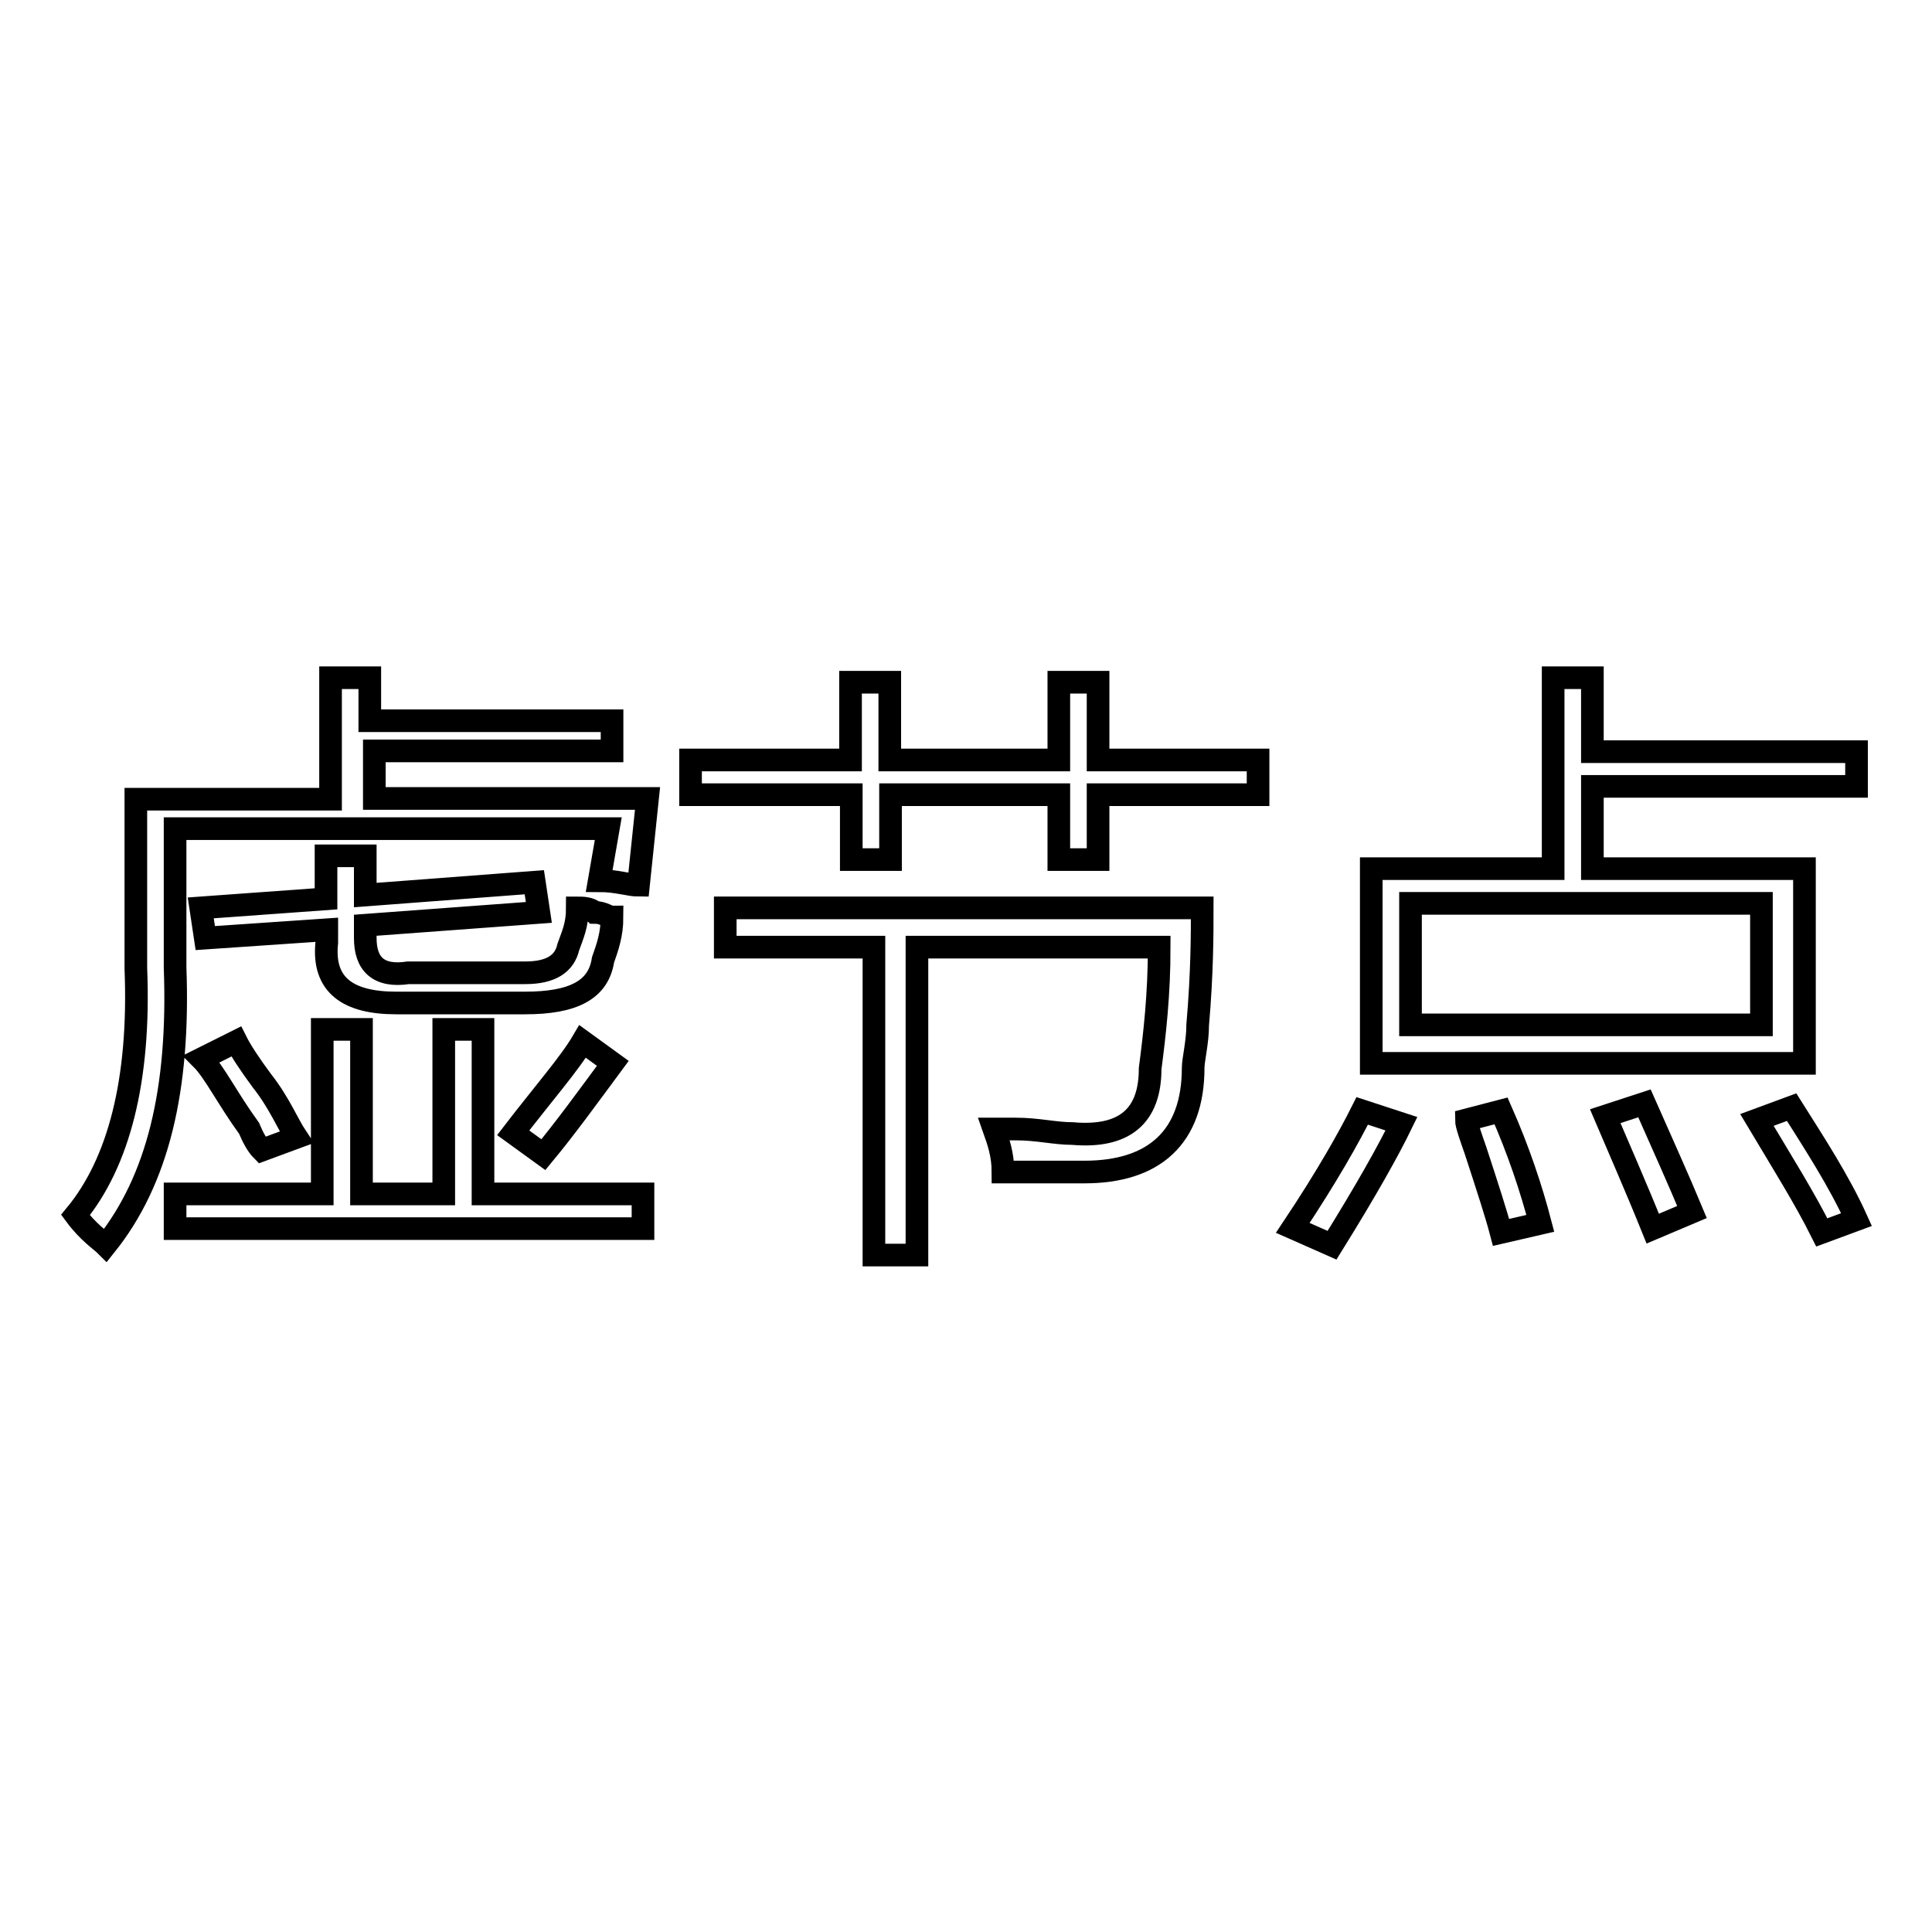
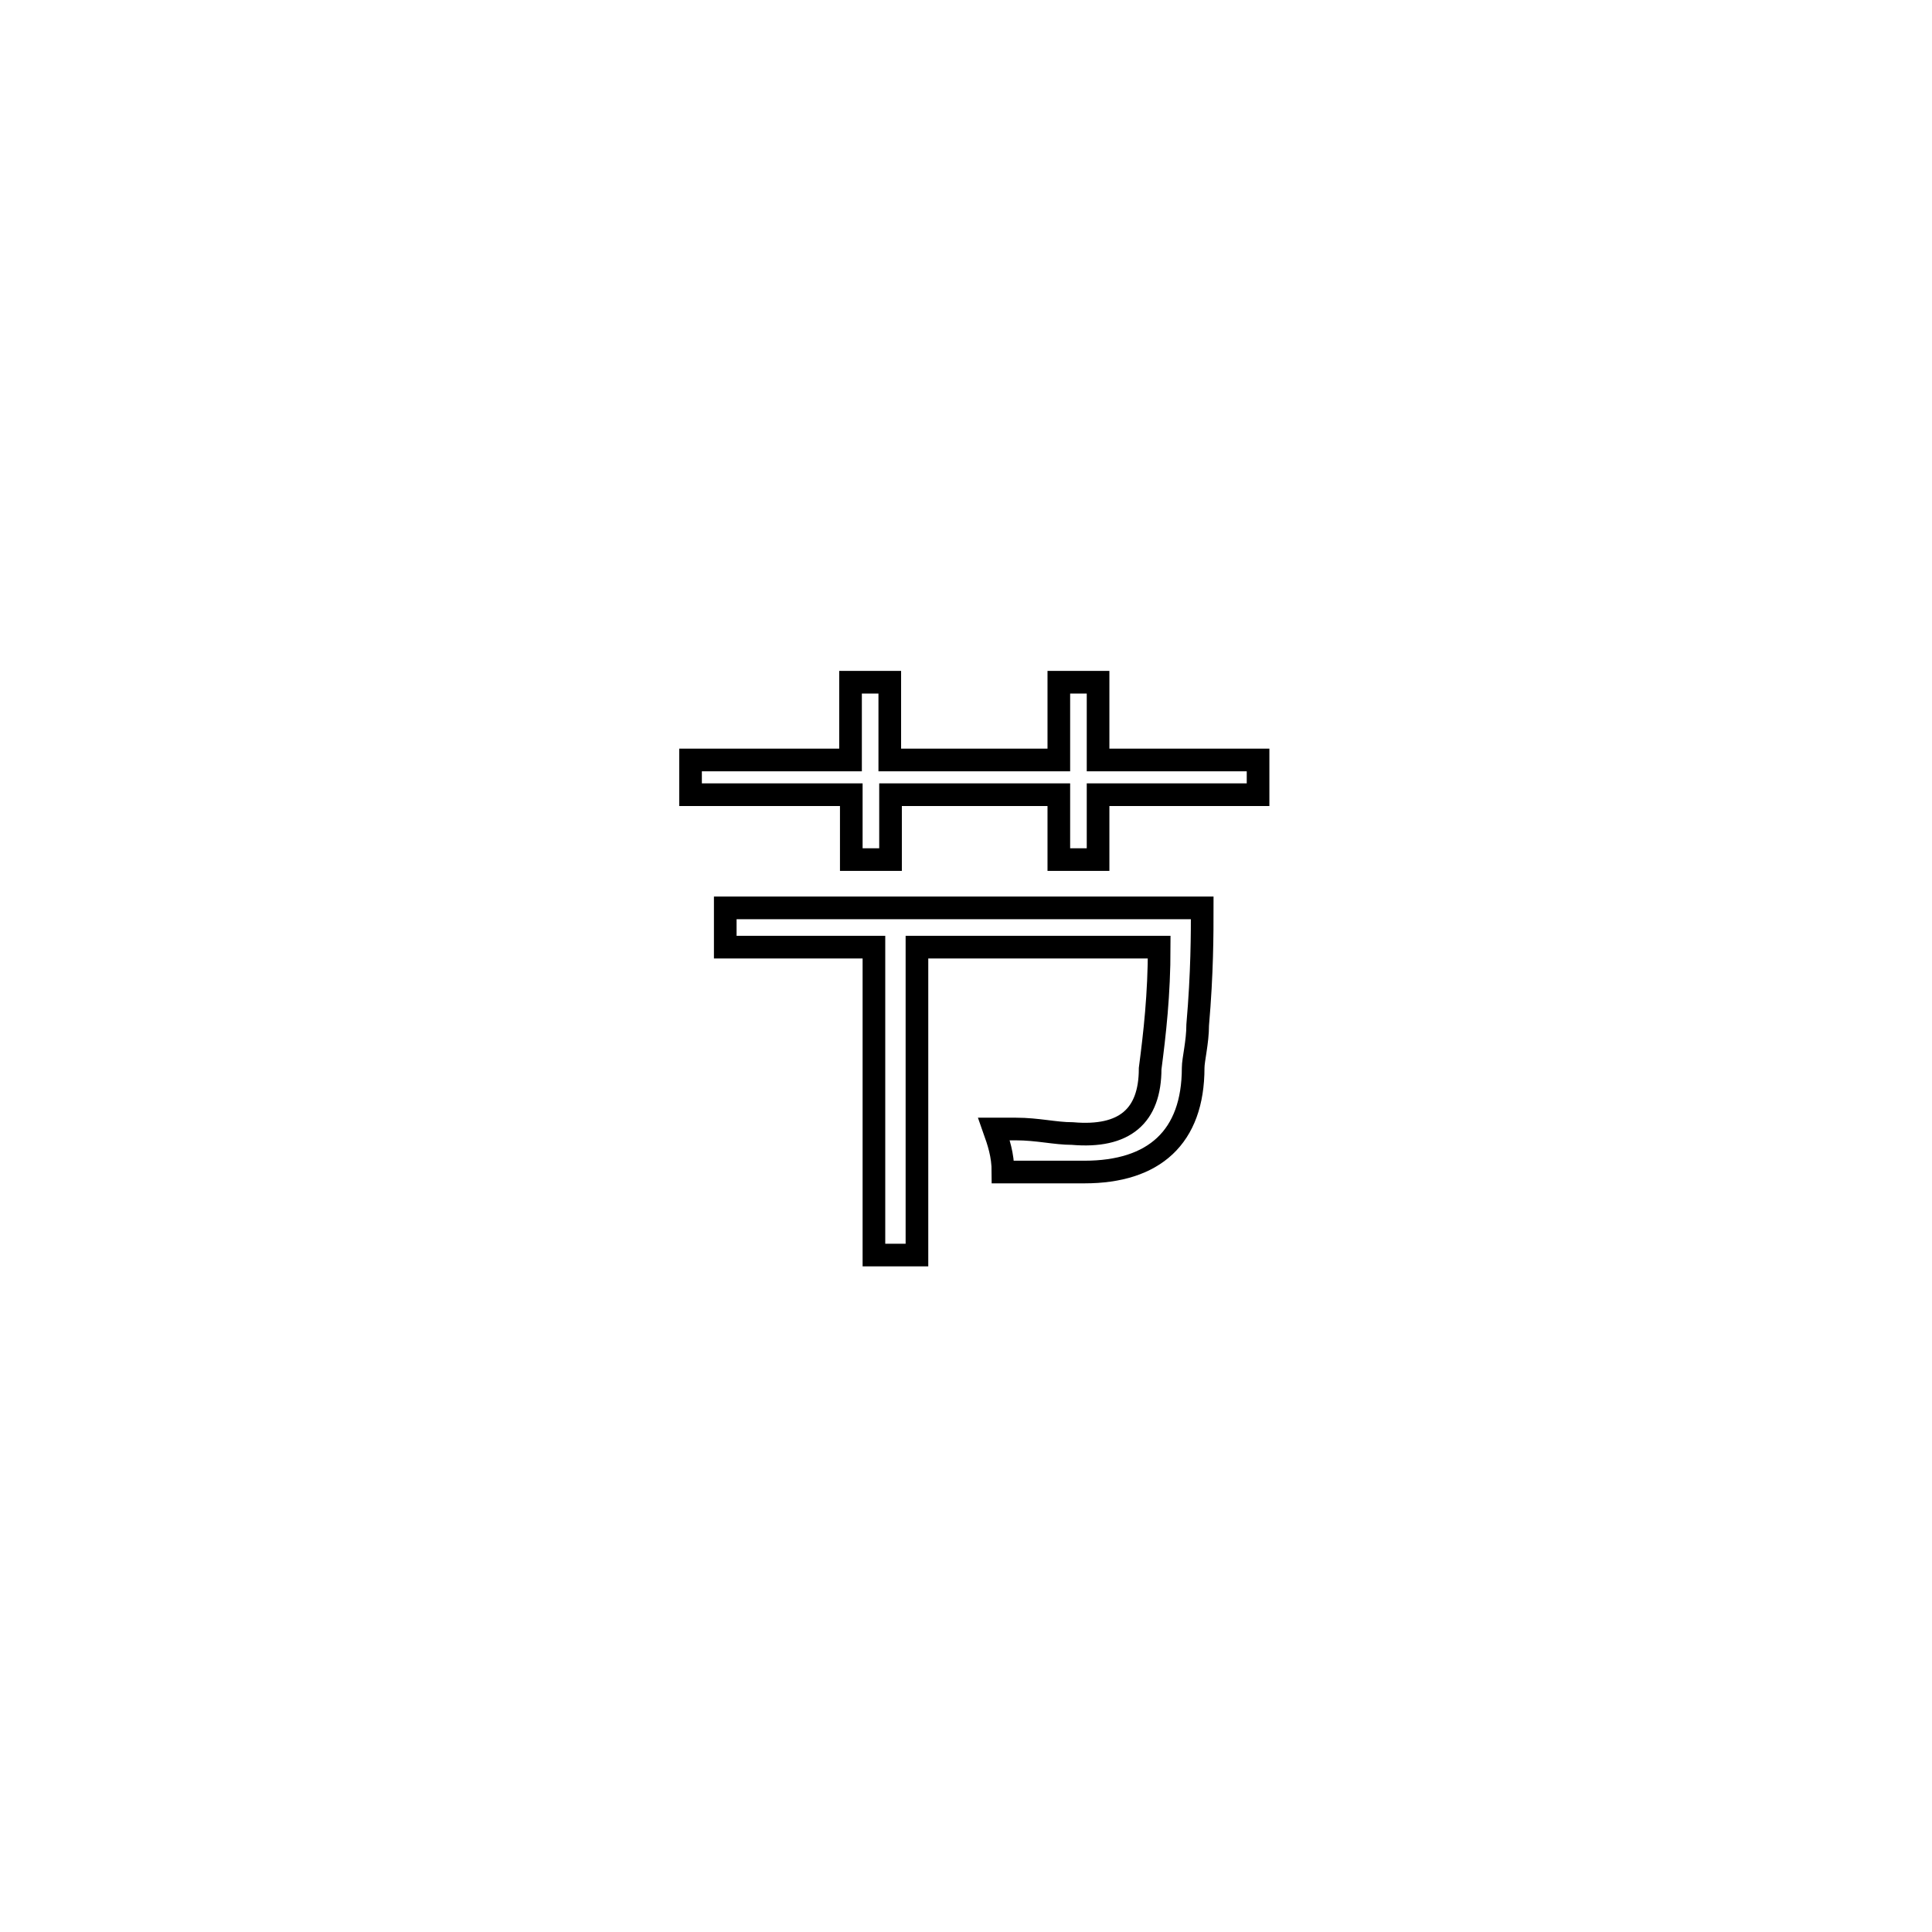
<svg xmlns="http://www.w3.org/2000/svg" version="1.1" x="0px" y="0px" viewBox="0 0 256 256" enable-background="new 0 0 256 256" xml:space="preserve">
  <g>
    <g>
-       <path stroke-width="3" fill-opacity="0" stroke="#000000" d="M14,165c-0.6-0.6-2.3-1.7-4-4c5.7-6.9,8.6-17.8,8-32.7v-22.4h25.8V89.8h5.2v5.7h32.1v4H49.6v6.3h36.2l-1.2,11.5c-1.2,0-2.9-0.6-5.2-0.6l1.2-6.9H23.2v18.4C23.8,144.4,20.9,156.4,14,165z M23.2,162.8v-4.6h19.5v-21.8h5.2v21.8h10.9v-21.8H64v21.8h21.2v4.6H23.2z M34.7,152.4c-0.6-0.6-1.2-1.7-1.7-2.9c-2.9-4-4.6-7.5-6.3-9.2l4.6-2.3c0.6,1.2,1.7,2.9,3.4,5.2c2.3,2.9,3.4,5.7,4.6,7.5L34.7,152.4z M27.2,124.3l-0.6-4l16.6-1.2v-5.7h5.2v5.2l22.4-1.7l0.6,4l-23,1.7v1.7c0,3.4,1.7,5.2,5.7,4.6h15.5c3.4,0,5.2-1.2,5.7-3.4c0.6-1.7,1.2-2.9,1.2-5.2c0.6,0,1.7,0,2.3,0.6c1.2,0,1.7,0.6,2.3,0.6c0,2.3-0.6,4-1.2,5.7c-0.6,4-4,5.7-10.3,5.7H52.5c-6.3,0-9.8-2.3-9.2-8v-1.7L27.2,124.3z M72,153l-4-2.9c4-5.2,7.5-9.2,9.2-12.1l4,2.9C77.8,145.5,74.9,149.5,72,153z" />
      <path stroke-width="3" fill-opacity="0" stroke="#000000" d="M91.5,105.3v-4.6h21.2V90.4h5.2v10.3h22.4V90.4h5.2v10.3h21.2v4.6h-21.2v8.6h-5.2v-8.6H118v8.6h-5.2v-8.6H91.5z M132.9,155.3c0-2.3-0.6-4-1.2-5.7c0.6,0,1.7,0,2.9,0c2.9,0,5.2,0.6,7.5,0.6c6.9,0.6,10.3-2.3,10.3-8.6c0.6-4.6,1.2-9.8,1.2-16.1h-32.1v40.8h-5.7v-40.8H96.1v-5.2h63.2c0,3.4,0,8.6-0.6,15.5c0,2.3-0.6,4.6-0.6,5.7c0,9.2-5.2,13.8-14.4,13.8C141.5,155.3,138,155.3,132.9,155.3z" />
-       <path stroke-width="3" fill-opacity="0" stroke="#000000" d="M176.5,165l-5.2-2.3c4.6-6.9,7.5-12.1,9.2-15.5l5.2,1.7C184,152.4,181.1,157.6,176.5,165z M181.7,140.9v-25.8h24.1V89.8h5.2v9.8h35v4.6h-35v10.9h28.1v25.8H181.7z M186.9,119.7v16.1h46.5v-16.1H186.9L186.9,119.7z M198.9,163.3c-0.6-2.3-1.7-5.7-3.4-10.9c-0.6-1.7-1.2-3.4-1.2-4l4.6-1.2c2.3,5.2,4,10.3,5.2,14.9L198.9,163.3z M219,162.8c-2.3-5.7-4.6-10.9-6.3-14.9l5.2-1.7c2.3,5.2,4.6,10.3,6.3,14.4L219,162.8z M241.4,163.3c-2.3-4.6-5.2-9.2-8.6-14.9l4.6-1.7c2.9,4.6,6.3,9.8,8.6,14.9L241.4,163.3z" />
    </g>
  </g>
</svg>